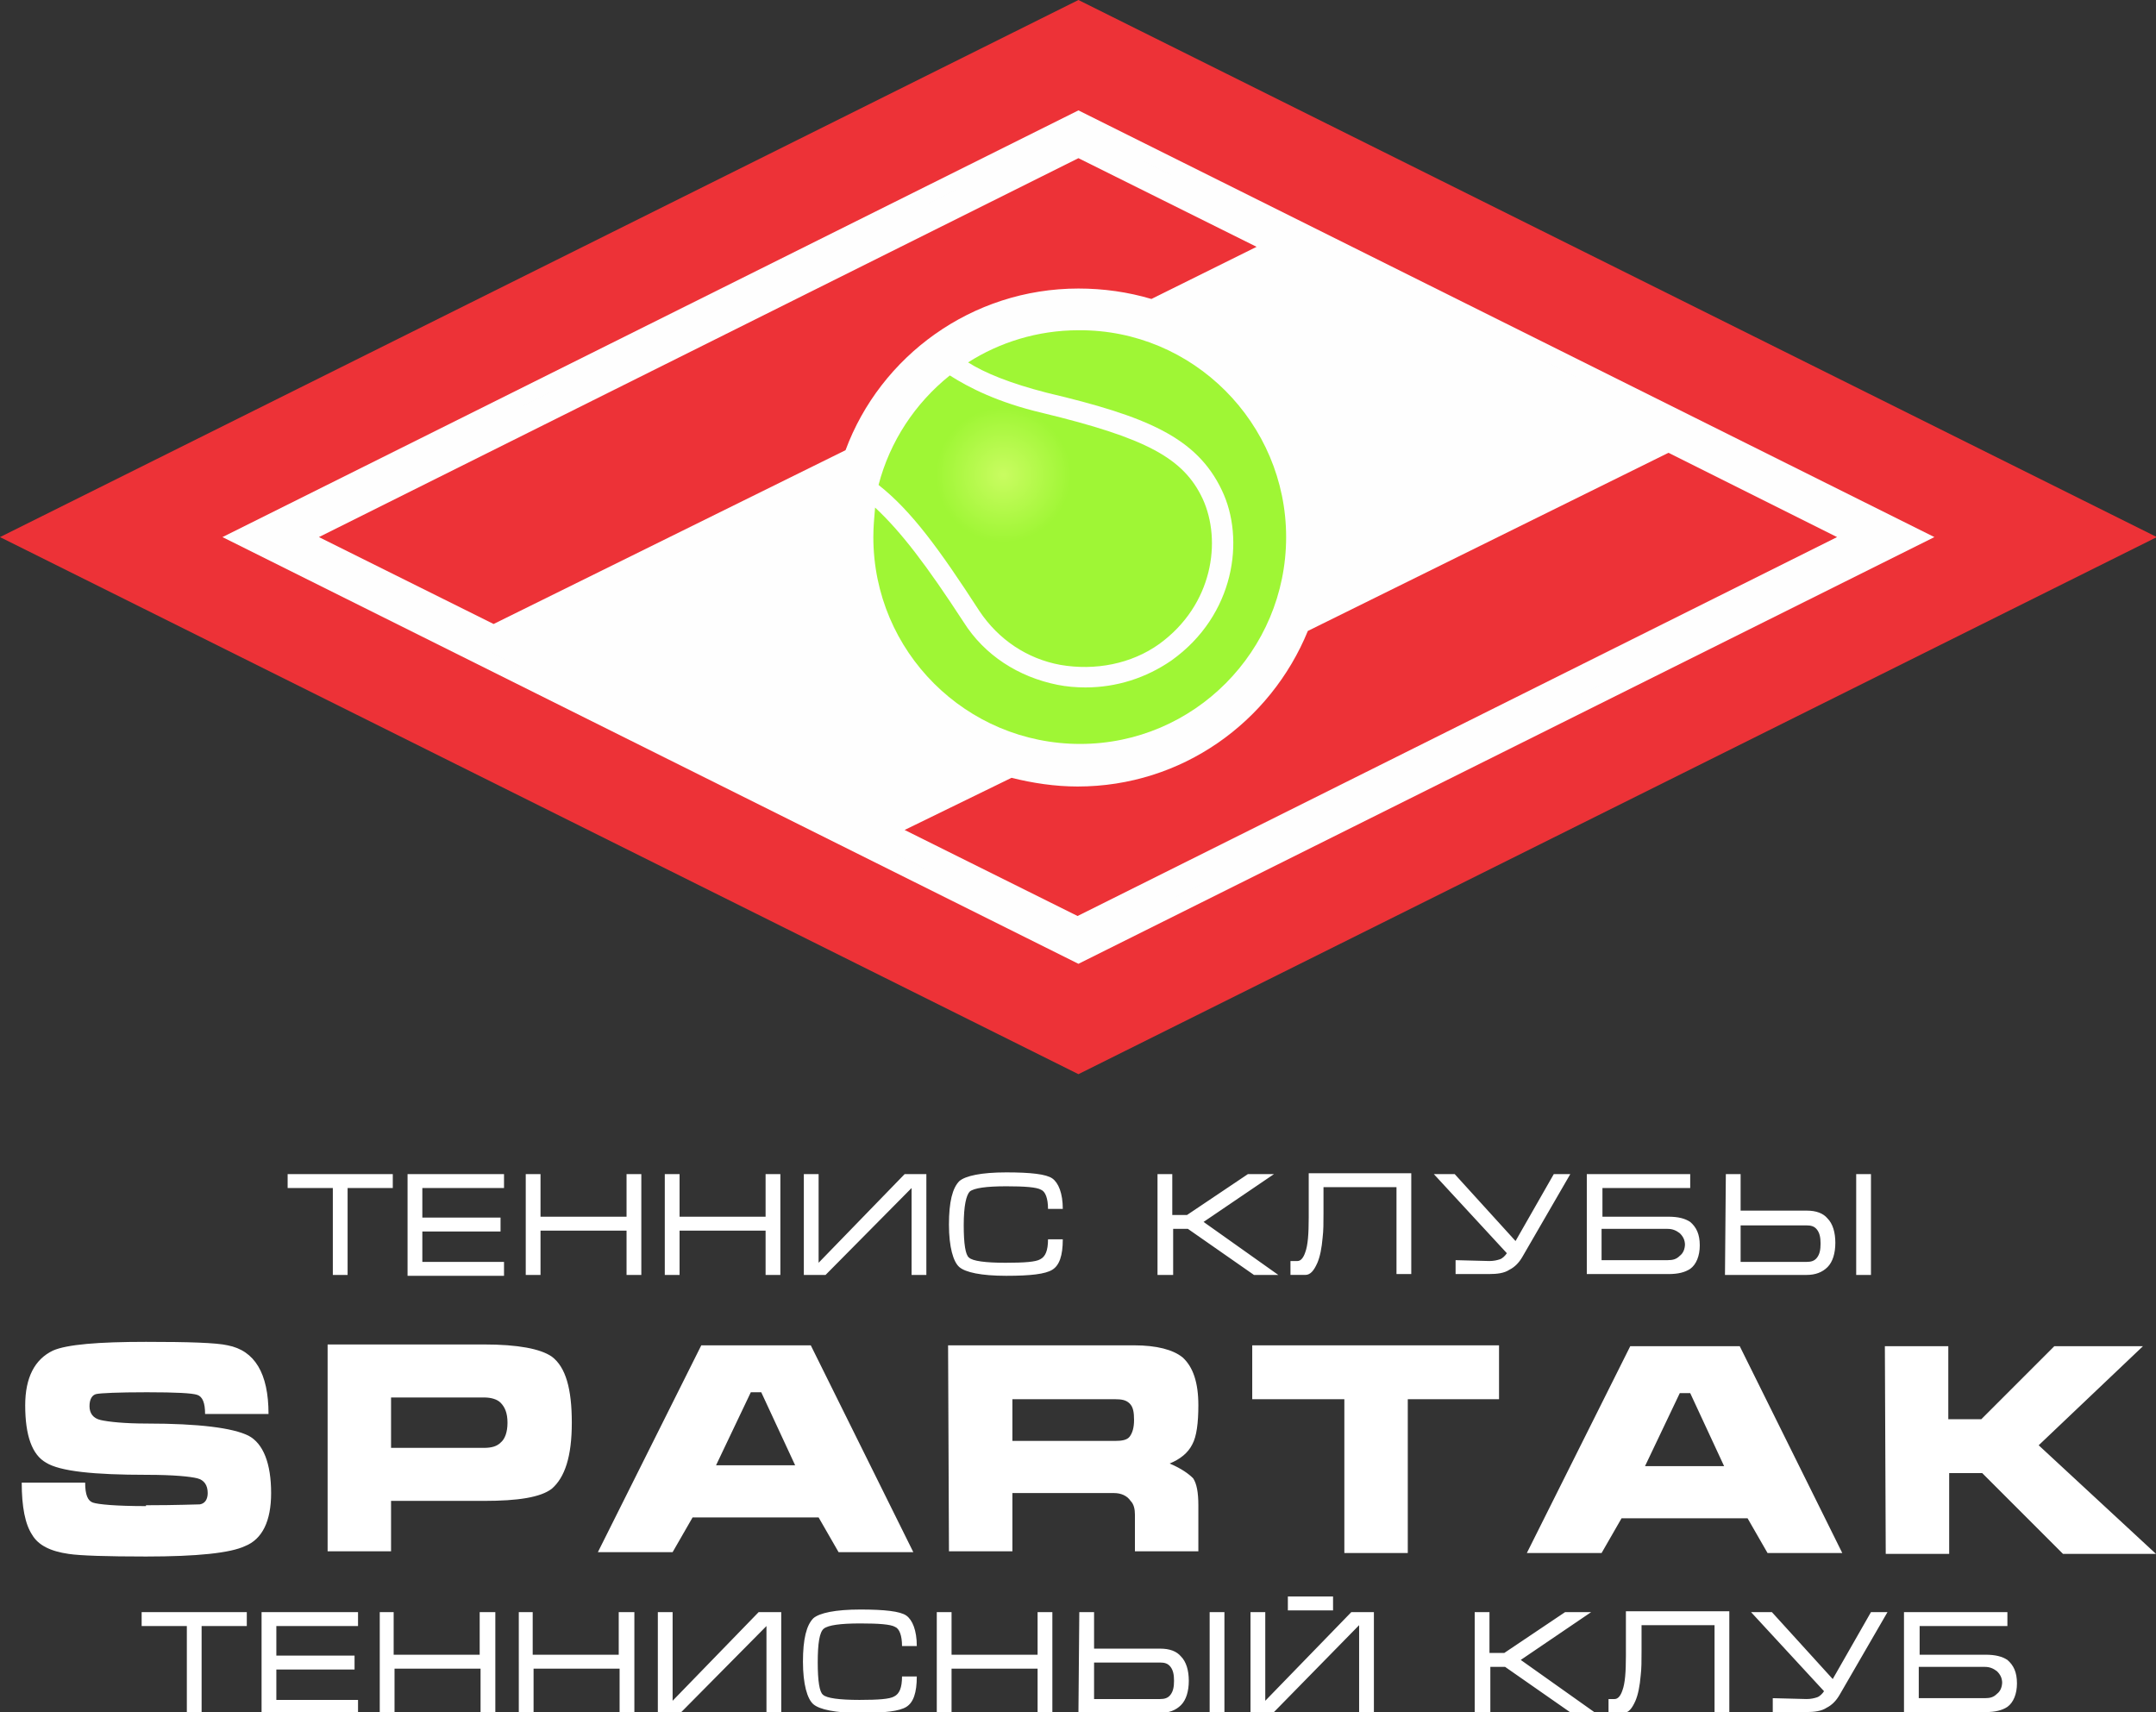
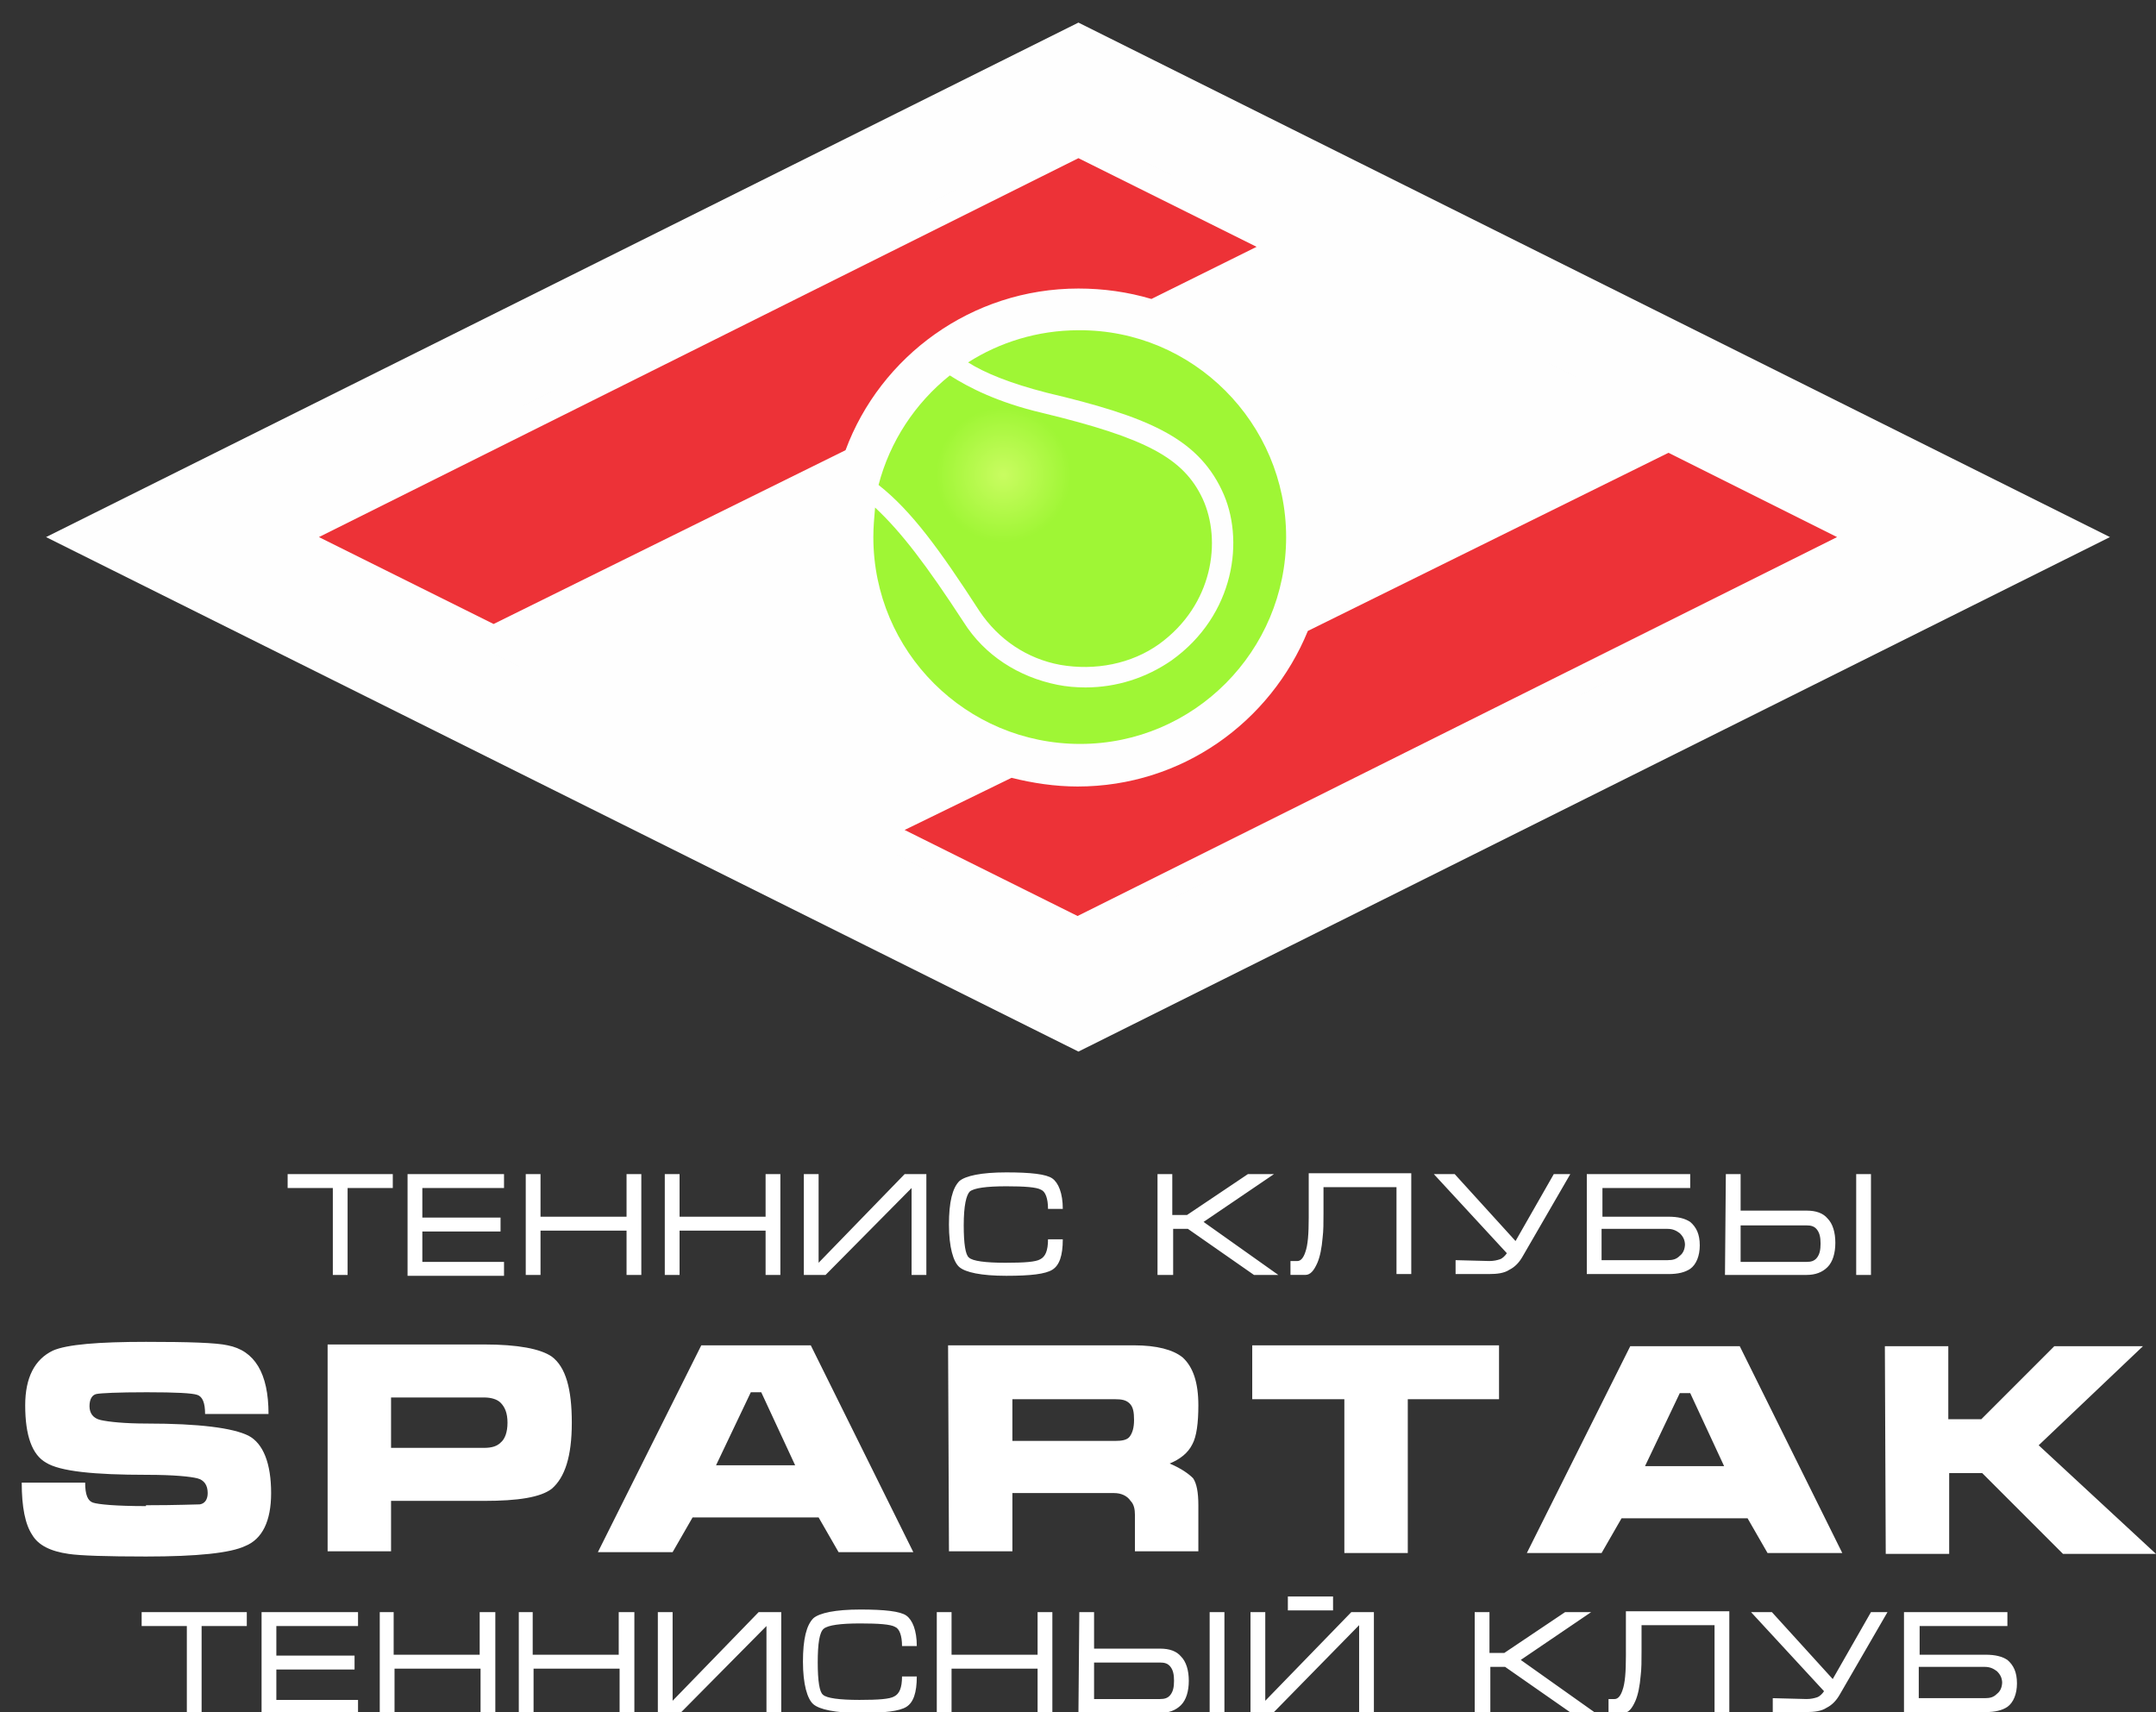
<svg xmlns="http://www.w3.org/2000/svg" version="1.1" id="Слой_1" x="0px" y="0px" viewBox="0 0 248.1 197" style="enable-background:new 0 0 248.1 197;" xml:space="preserve">
  <rect x="0" y="0" width="248.1" height="197" fill="#333333" stroke="none" />
  <style type="text/css">
	.st0{fill:#FEFEFE;}
	.st1{fill:#ED3237;}
	.st2{fill:url(#SVGID_1_);}
	.st3{fill:#FFFFFF;}
</style>
  <polygon class="st0" points="124.1,8.4 231.3,61.8 124.1,115.3 16.8,61.8 " />
  <path class="st1" d="M124.1,18.2l20.5,10.2l-12.1,6l0,0c-2.7-0.8-5.5-1.2-8.4-1.2c-12.3,0-22.8,7.8-26.8,18.6l-40.5,20l-20.1-10  L124.1,18.2L124.1,18.2z M192,52.1l19.4,9.7l-87.4,43.6l-19.9-9.9l12.3-6c2.4,0.6,5,1,7.6,1c12,0,22.2-7.4,26.5-17.9L192,52.1  L192,52.1z" />
  <path class="st0" d="M156.1,22l48.3,24l-6.7,3.3l-48.3-24L156.1,22z M91.9,101.6l-48.3-24l6.7-3.3l48.3,24L91.9,101.6z" />
  <path class="st0" d="M124.1,2.6l118.7,59.2L124.1,121L5.3,61.8L124.1,2.6z M124.1,14.8l-94.2,47l94.2,47l94.2-47L124.1,14.8z" />
-   <path class="st1" d="M124.1,0l124.1,61.8l-124.1,61.8L0,61.8L124.1,0z M124.1,12.7L25.6,61.8l98.5,49.1l98.5-49.1L124.1,12.7z" />
  <radialGradient id="SVGID_1_" cx="1719.784" cy="375.713" r="107.657" gradientTransform="matrix(7.199757e-002 0 0 -7.199757e-002 -8.352 81.689)" gradientUnits="userSpaceOnUse">
    <stop offset="0" style="stop-color:#C9FC61" />
    <stop offset="1" style="stop-color:#9FF635" />
  </radialGradient>
  <path class="st2" d="M112.7,70.3c2.2,3.3,5.5,5.5,9.3,6.2c4,0.7,8.2-0.1,11.4-2.4c6.2-4.5,7.2-11.9,5-16.7c-2.2-4.7-6.5-7-18.5-9.9  c-5.1-1.2-8.4-2.9-10.6-4.3c-4,3.2-6.9,7.6-8.2,12.6C104.9,58.8,108.1,63.2,112.7,70.3L112.7,70.3z M124.1,38  c-4.7,0-9.1,1.4-12.7,3.7c1.9,1.2,4.8,2.4,9.1,3.5c11.4,2.7,17.2,5.1,20.1,11.2c2.7,5.6,1.5,14.4-5.8,19.6c-2.9,2-6.3,3.1-9.9,3.1  c-1.1,0-2.2-0.1-3.2-0.3c-4.5-0.9-8.4-3.4-10.8-7.2c-4.3-6.6-7.2-10.4-10.2-13.2c-0.1,1.2-0.2,2.2-0.2,3.4  c0,13.2,10.7,23.8,23.8,23.8S148,74.9,148,61.8S137.3,37.9,124.1,38L124.1,38z" />
  <path class="st3" d="M16.9,173.2c3.5,0,5.6-0.1,6.1-0.1c0.6-0.1,0.9-0.6,0.9-1.3c0-0.9-0.4-1.5-1.2-1.7s-2.7-0.4-5.8-0.4  c-6.1,0-10-0.4-11.6-1.4c-1.6-0.9-2.4-3.1-2.4-6.6c0-3.2,1.1-5.3,3.2-6.3c1.6-0.7,5.2-1,10.7-1c4.9,0,8.1,0.1,9.4,0.4  c3.1,0.6,4.7,3.2,4.7,7.9h-7.3c0-1.3-0.3-2-0.9-2.2c-0.6-0.2-2.4-0.3-5.8-0.3s-5.3,0.1-5.8,0.2s-0.8,0.6-0.8,1.4  c0,0.8,0.4,1.4,1.3,1.6s2.7,0.4,5.3,0.4c6,0,9.9,0.5,11.7,1.4c1.7,0.9,2.6,3.2,2.6,6.6c0,3.2-1,5.3-3,6.1c-1.7,0.8-5.5,1.2-11.4,1.2  c-4.5,0-7.6-0.1-8.9-0.3c-2.1-0.3-3.5-1-4.2-2.2c-0.8-1.2-1.2-3.2-1.2-6h7.3c0,1.4,0.3,2.1,0.9,2.3c0.6,0.2,2.6,0.4,6.1,0.4V173.2z   M37.7,154.7h18c3.9,0,6.5,0.5,7.8,1.4c1.6,1.2,2.3,3.7,2.3,7.6c0,3.9-0.8,6.3-2.3,7.6c-1.3,1-3.9,1.4-7.8,1.4H45v5.8h-7.3V154.7  L37.7,154.7z M45,166.6h10.7c0.9,0,1.5-0.2,1.9-0.6c0.5-0.4,0.8-1.2,0.8-2.3c0-1.1-0.3-1.8-0.8-2.3c-0.4-0.4-1.1-0.6-1.9-0.6H45  V166.6L45,166.6z M80.7,154.8h12.6l11.8,23.8h-8.6l-2.3-4H79.7l-2.3,4h-8.6L80.7,154.8L80.7,154.8z M87.6,160.2h-1.2l-4,8.4h9.1  L87.6,160.2z M109.1,154.8h21.4c2.6,0,4.5,0.5,5.6,1.4c1.2,1.1,1.8,2.9,1.8,5.5c0,2-0.2,3.6-0.7,4.5c-0.5,1-1.4,1.7-2.6,2.2  c1.4,0.6,2.2,1.2,2.7,1.7c0.4,0.6,0.6,1.6,0.6,3.1v5.3h-7.3v-4.2c0-0.6-0.1-1.2-0.5-1.6c-0.4-0.6-1.1-0.9-1.9-0.9h-11.7v6.7h-7.3  L109.1,154.8L109.1,154.8z M116.5,161v4.8h11.8c0.8,0,1.4-0.1,1.7-0.5s0.5-1,0.5-1.9c0-0.9-0.1-1.5-0.5-1.9s-0.9-0.5-1.7-0.5  L116.5,161L116.5,161z M144.1,161v-6.2h28.4v6.2h-10.5v17.7h-7.3V161H144.1z M187.6,154.9h12.6l11.8,23.8h-8.6l-2.3-4h-14.5l-2.3,4  h-8.6L187.6,154.9L187.6,154.9z M194.5,160.3h-1.2l-4,8.4h9.1L194.5,160.3z M216.9,154.9h7.3v8.4h3.8l8.4-8.4h10.2l-12,11.4  l13.5,12.5h-10.7l-9.3-9.3h-3.8v9.3H217L216.9,154.9L216.9,154.9z" />
  <path class="st3" d="M16.3,185.5h12.1v1.6h-5.2v10h-1.7v-10h-5.2V185.5z M30.1,185.5h11.1v1.6h-9.4v3.4h9v1.6h-9v3.5h9.4v1.6H30.1  V185.5L30.1,185.5z M43.6,185.5h1.7v4.9h9.9v-4.9H57v11.6h-1.7v-5.1h-9.9v5.1h-1.7V185.5z M59.6,185.5h1.7v4.9h9.9v-4.9H73v11.6  h-1.7v-5.1h-9.9v5.1h-1.7V185.5z M89.8,185.5h-2.5l-9.9,10.2v-10.2h-1.7v11.6h2.6l9.9-10v10h1.7V185.5z M94.1,191.3  c0,2.1,0.2,3.4,0.6,3.7c0.4,0.4,1.9,0.6,4.2,0.6c2.2,0,3.5-0.1,4-0.4c0.6-0.3,0.9-1,0.9-2.3h1.7c0,1.9-0.4,3-1.2,3.5  c-0.8,0.5-2.5,0.7-5.3,0.7c-2.9,0-4.7-0.4-5.4-1c-0.7-0.6-1.2-2.3-1.2-4.9s0.4-4.2,1.2-5c0.7-0.6,2.5-1,5.4-1c2.8,0,4.6,0.2,5.3,0.7  c0.7,0.5,1.2,1.7,1.2,3.5h-1.7c0-1.2-0.3-2-0.8-2.2c-0.5-0.3-1.9-0.4-4-0.4c-2.3,0-3.7,0.2-4.2,0.6  C94.3,187.8,94.1,189.1,94.1,191.3L94.1,191.3z M107.8,185.5h1.7v4.9h9.9v-4.9h1.7v11.6h-1.7v-5.1h-9.9v5.1h-1.7V185.5z   M140.9,197.1h-1.7v-11.6h1.7V197.1z M124.2,185.5h1.7v4.2h7.6c1.1,0,1.9,0.3,2.4,0.9c0.6,0.6,0.9,1.6,0.9,2.8s-0.3,2.2-0.9,2.8  c-0.6,0.6-1.4,0.9-2.4,0.9h-9.4L124.2,185.5L124.2,185.5z M125.9,191.3v4.2h7.6c0.5,0,0.9-0.1,1.2-0.5c0.3-0.4,0.4-0.9,0.4-1.6  s-0.1-1.2-0.4-1.6c-0.3-0.4-0.7-0.5-1.2-0.5H125.9z M158,185.5h-2.5l-9.9,10.2v-10.2h-1.7v11.6h2.6l9.9-10.1v10.1h1.7V185.5z   M148.2,183.7h5.2v1.6h-5.2V183.7z M169.7,197.1v-11.6h1.7v4.7h1.7l7-4.7h3l-8.1,5.5l8.6,6.1h-2.8l-7.6-5.3h-1.7v5.3H169.7z   M185.2,195.5h0.6c0.4,0,0.7-0.4,0.9-1c0.3-0.8,0.4-2.1,0.4-4v-0.3V190v-0.2c0-0.2,0-0.4,0-0.6c0-0.2,0-0.4,0-0.6v-3.2H199V197h-1.7  v-10h-8.4v2.2v0.8c0,1.1,0,2-0.1,2.8c-0.1,1.2-0.3,2.2-0.6,2.9c-0.4,0.9-0.8,1.4-1.4,1.4h-1.7V195.5L185.2,195.5z M207.9,195.5  c0.5,0,0.9-0.1,1.2-0.2c0.3-0.1,0.6-0.4,0.8-0.7l-8.4-9.1h2.4l7,7.7l4.4-7.7h1.9l-5.5,9.5c-0.4,0.7-0.9,1.2-1.5,1.5  c-0.6,0.4-1.4,0.5-2.4,0.5H204v-1.6L207.9,195.5L207.9,195.5z M219.2,185.5H231v1.6h-10.1v3.3h7.6c1.1,0,1.9,0.2,2.5,0.6  c0.7,0.6,1.1,1.4,1.1,2.7c0,1.2-0.4,2.2-1.1,2.7c-0.6,0.4-1.4,0.6-2.5,0.6h-9.4V185.5L219.2,185.5z M230.4,193.7  c0-0.6-0.2-1-0.6-1.4c-0.4-0.3-0.8-0.5-1.4-0.5h-7.6v3.6h7.6c0.6,0,1-0.1,1.4-0.5c0.4-0.3,0.6-0.8,0.6-1.4V193.7z" />
  <path class="st3" d="M33.1,135.1h12.1v1.6H40v10h-1.7v-10h-5.2V135.1z M46.9,135.1H58v1.6h-9.4v3.4h9v1.6h-9v3.5H58v1.6H46.9V135.1  L46.9,135.1z M60.5,135.1h1.7v4.9h9.9v-4.9h1.7v11.6h-1.7v-5.1h-9.9v5.1h-1.7V135.1z M76.5,135.1h1.7v4.9h9.9v-4.9h1.7v11.6h-1.7  v-5.1h-9.9v5.1h-1.7V135.1z M106.6,135.1h-2.5l-9.9,10.2v-10.2h-1.7v11.6H95l9.9-10v10h1.7V135.1z M110.9,141c0,2.1,0.2,3.4,0.6,3.7  c0.4,0.4,1.9,0.6,4.2,0.6c2.2,0,3.5-0.1,4-0.4c0.6-0.3,0.9-1,0.9-2.3h1.7c0,1.9-0.4,3-1.2,3.5c-0.8,0.5-2.5,0.7-5.3,0.7  c-2.9,0-4.7-0.4-5.4-1c-0.7-0.6-1.2-2.3-1.2-4.9c0-2.6,0.4-4.2,1.2-5c0.7-0.6,2.5-1,5.4-1c2.8,0,4.6,0.2,5.3,0.7  c0.7,0.5,1.2,1.7,1.2,3.5h-1.7c0-1.2-0.3-2-0.8-2.2c-0.5-0.3-1.9-0.4-4-0.4c-2.3,0-3.7,0.2-4.2,0.6  C111.2,137.5,110.9,138.7,110.9,141L110.9,141z M133.2,146.7v-11.6h1.7v4.7h1.7l7-4.7h3l-8.1,5.5l8.6,6.1h-2.8l-7.6-5.3h-1.7v5.3  H133.2z M148.7,145.1h0.6c0.4,0,0.7-0.4,0.9-1c0.3-0.8,0.4-2.1,0.4-4v-0.3v-0.2v-0.2c0-0.2,0-0.4,0-0.6c0-0.2,0-0.4,0-0.6v-3.2h11.8  v11.6h-1.7v-10h-8.4v2.2v0.8c0,1.1,0,2-0.1,2.8c-0.1,1.2-0.3,2.2-0.6,2.9c-0.4,0.9-0.8,1.4-1.4,1.4h-1.7V145.1L148.7,145.1z   M171.4,145.1c0.5,0,0.9-0.1,1.2-0.2c0.3-0.1,0.6-0.4,0.8-0.7l-8.4-9.1h2.4l7,7.7l4.4-7.7h1.9l-5.5,9.5c-0.4,0.7-0.9,1.2-1.5,1.5  c-0.6,0.4-1.4,0.5-2.4,0.5h-3.8v-1.6L171.4,145.1L171.4,145.1z M182.7,135.1h11.8v1.6h-10.1v3.3h7.6c1.1,0,1.9,0.2,2.5,0.6  c0.7,0.6,1.1,1.4,1.1,2.7c0,1.2-0.4,2.2-1.1,2.7c-0.6,0.4-1.4,0.6-2.5,0.6h-9.4V135.1L182.7,135.1z M193.9,143.3  c0-0.6-0.2-1-0.6-1.4c-0.4-0.3-0.8-0.5-1.4-0.5h-7.6v3.6h7.6c0.6,0,1-0.1,1.4-0.5c0.4-0.3,0.6-0.8,0.6-1.4V143.3z M215.3,146.7h-1.7  v-11.6h1.7V146.7z M198.6,135.1h1.7v4.2h7.6c1.1,0,1.9,0.3,2.4,0.9c0.6,0.6,0.9,1.6,0.9,2.8c0,1.2-0.3,2.2-0.9,2.8  c-0.6,0.6-1.4,0.9-2.4,0.9h-9.4L198.6,135.1L198.6,135.1z M200.3,141v4.2h7.6c0.5,0,0.9-0.1,1.2-0.5c0.3-0.4,0.4-0.9,0.4-1.6  c0-0.7-0.1-1.2-0.4-1.6c-0.3-0.4-0.7-0.5-1.2-0.5H200.3z" />
</svg>